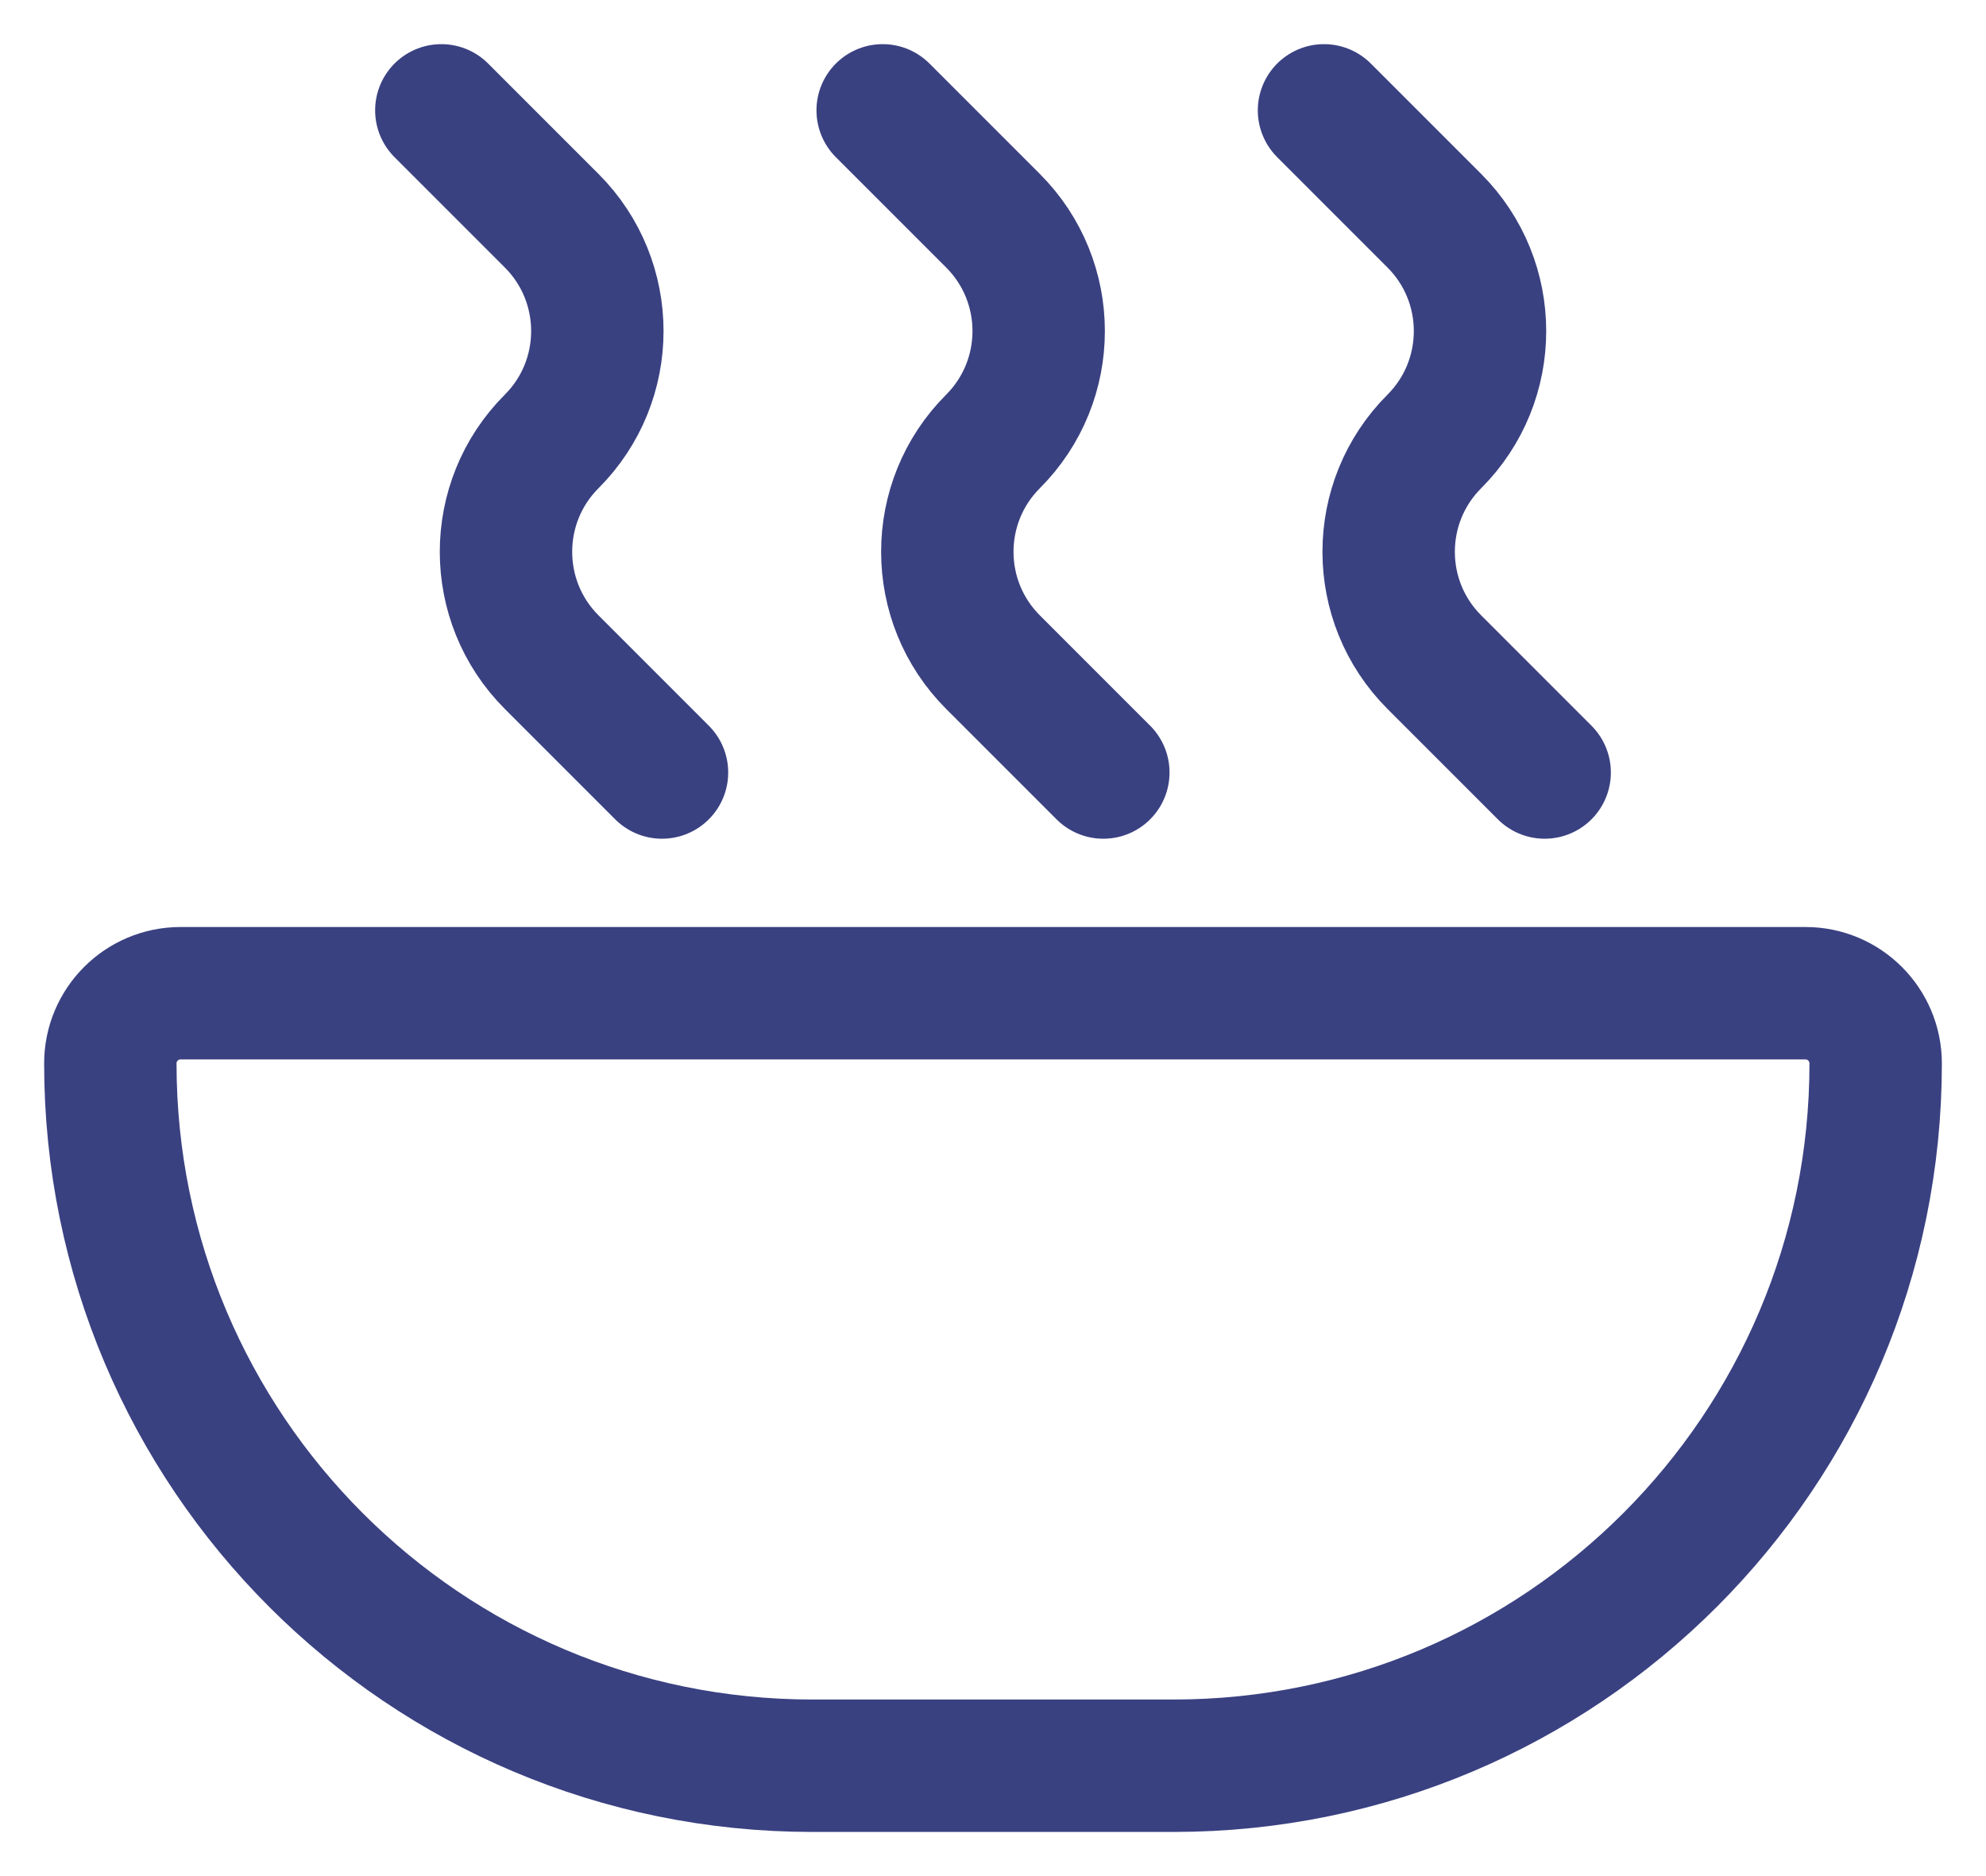
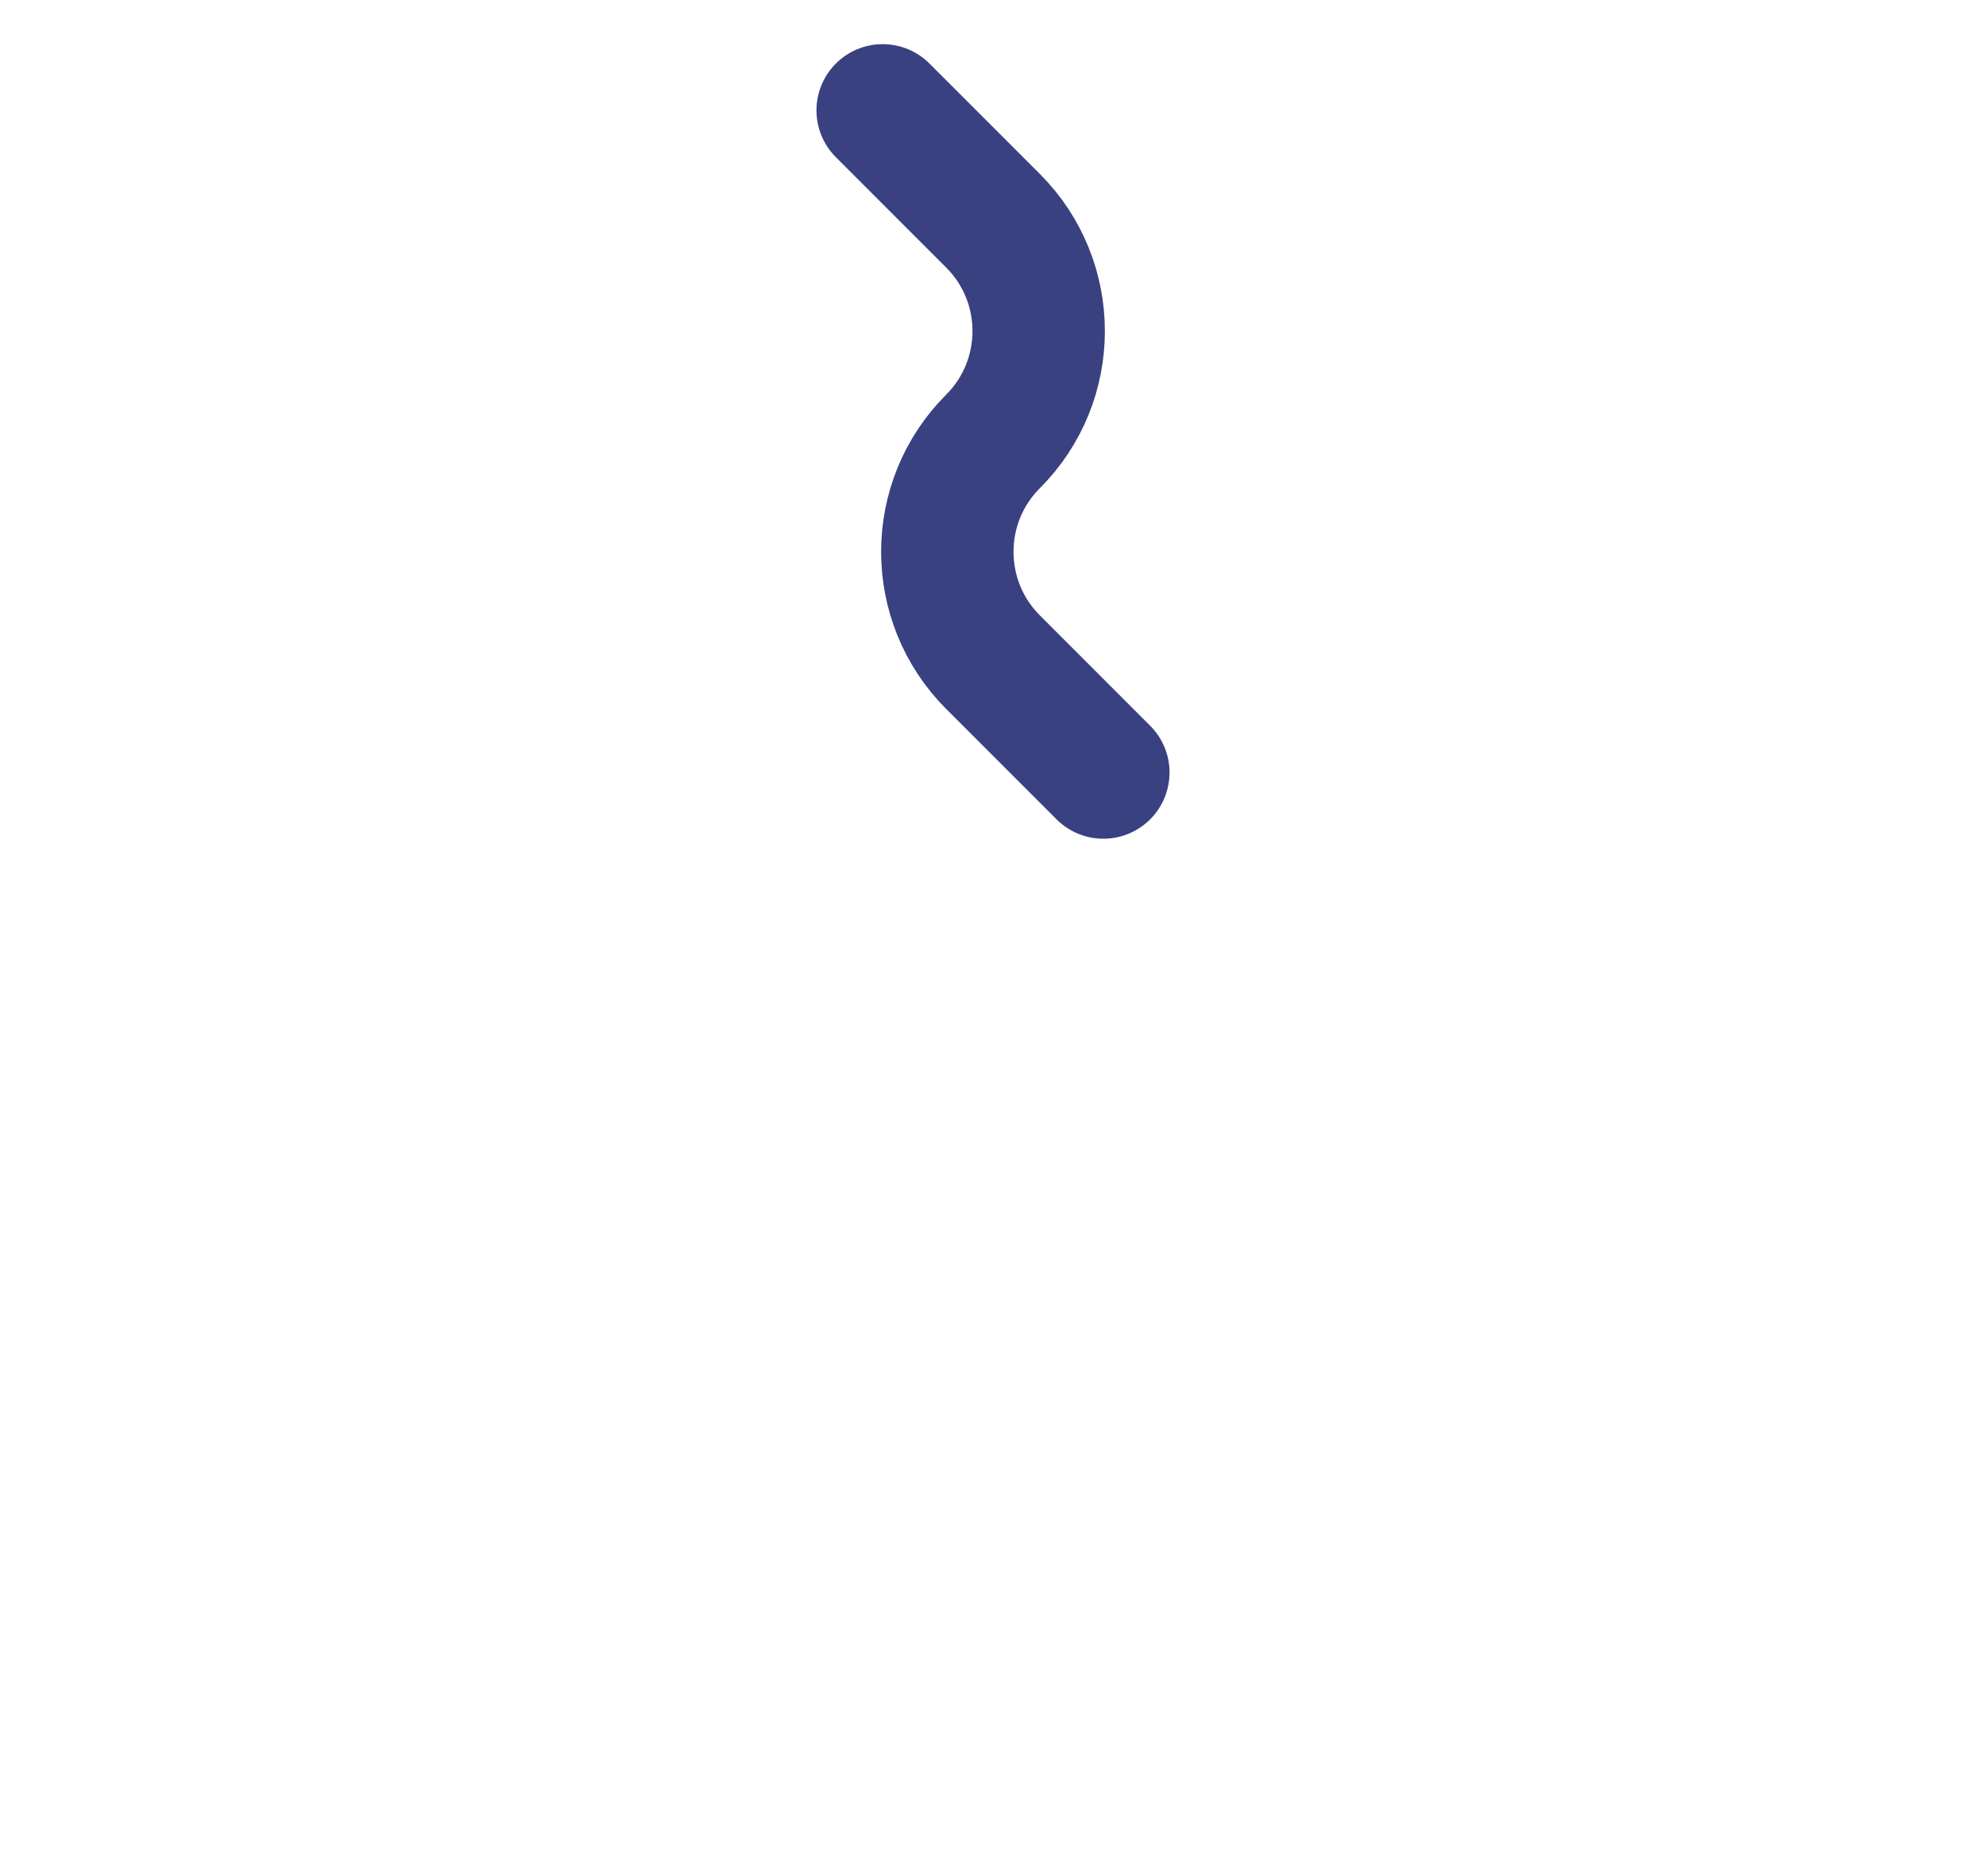
<svg xmlns="http://www.w3.org/2000/svg" width="18" height="17" viewBox="0 0 18 17" fill="none">
-   <path d="M1 9.636C1 9.285 1.285 9 1.636 9H16.364C16.715 9 17 9.285 17 9.636V9.636C17 13.151 14.151 16 10.636 16H7.364C3.849 16 1 13.151 1 9.636V9.636Z" stroke="#3A4181" stroke-width="1.2" />
-   <path d="M6 7L5 6C4.448 5.448 4.448 4.552 5 4V4C5.552 3.448 5.552 2.552 5 2L4 1" stroke="#3A4181" stroke-width="1.2" stroke-linecap="round" />
  <path d="M10 7L9 6C8.448 5.448 8.448 4.552 9 4V4C9.552 3.448 9.552 2.552 9 2L8 1" stroke="#3A4181" stroke-width="1.2" stroke-linecap="round" />
-   <path d="M14 7L13 6C12.448 5.448 12.448 4.552 13 4V4C13.552 3.448 13.552 2.552 13 2L12 1" stroke="#3A4181" stroke-width="1.2" stroke-linecap="round" />
</svg>